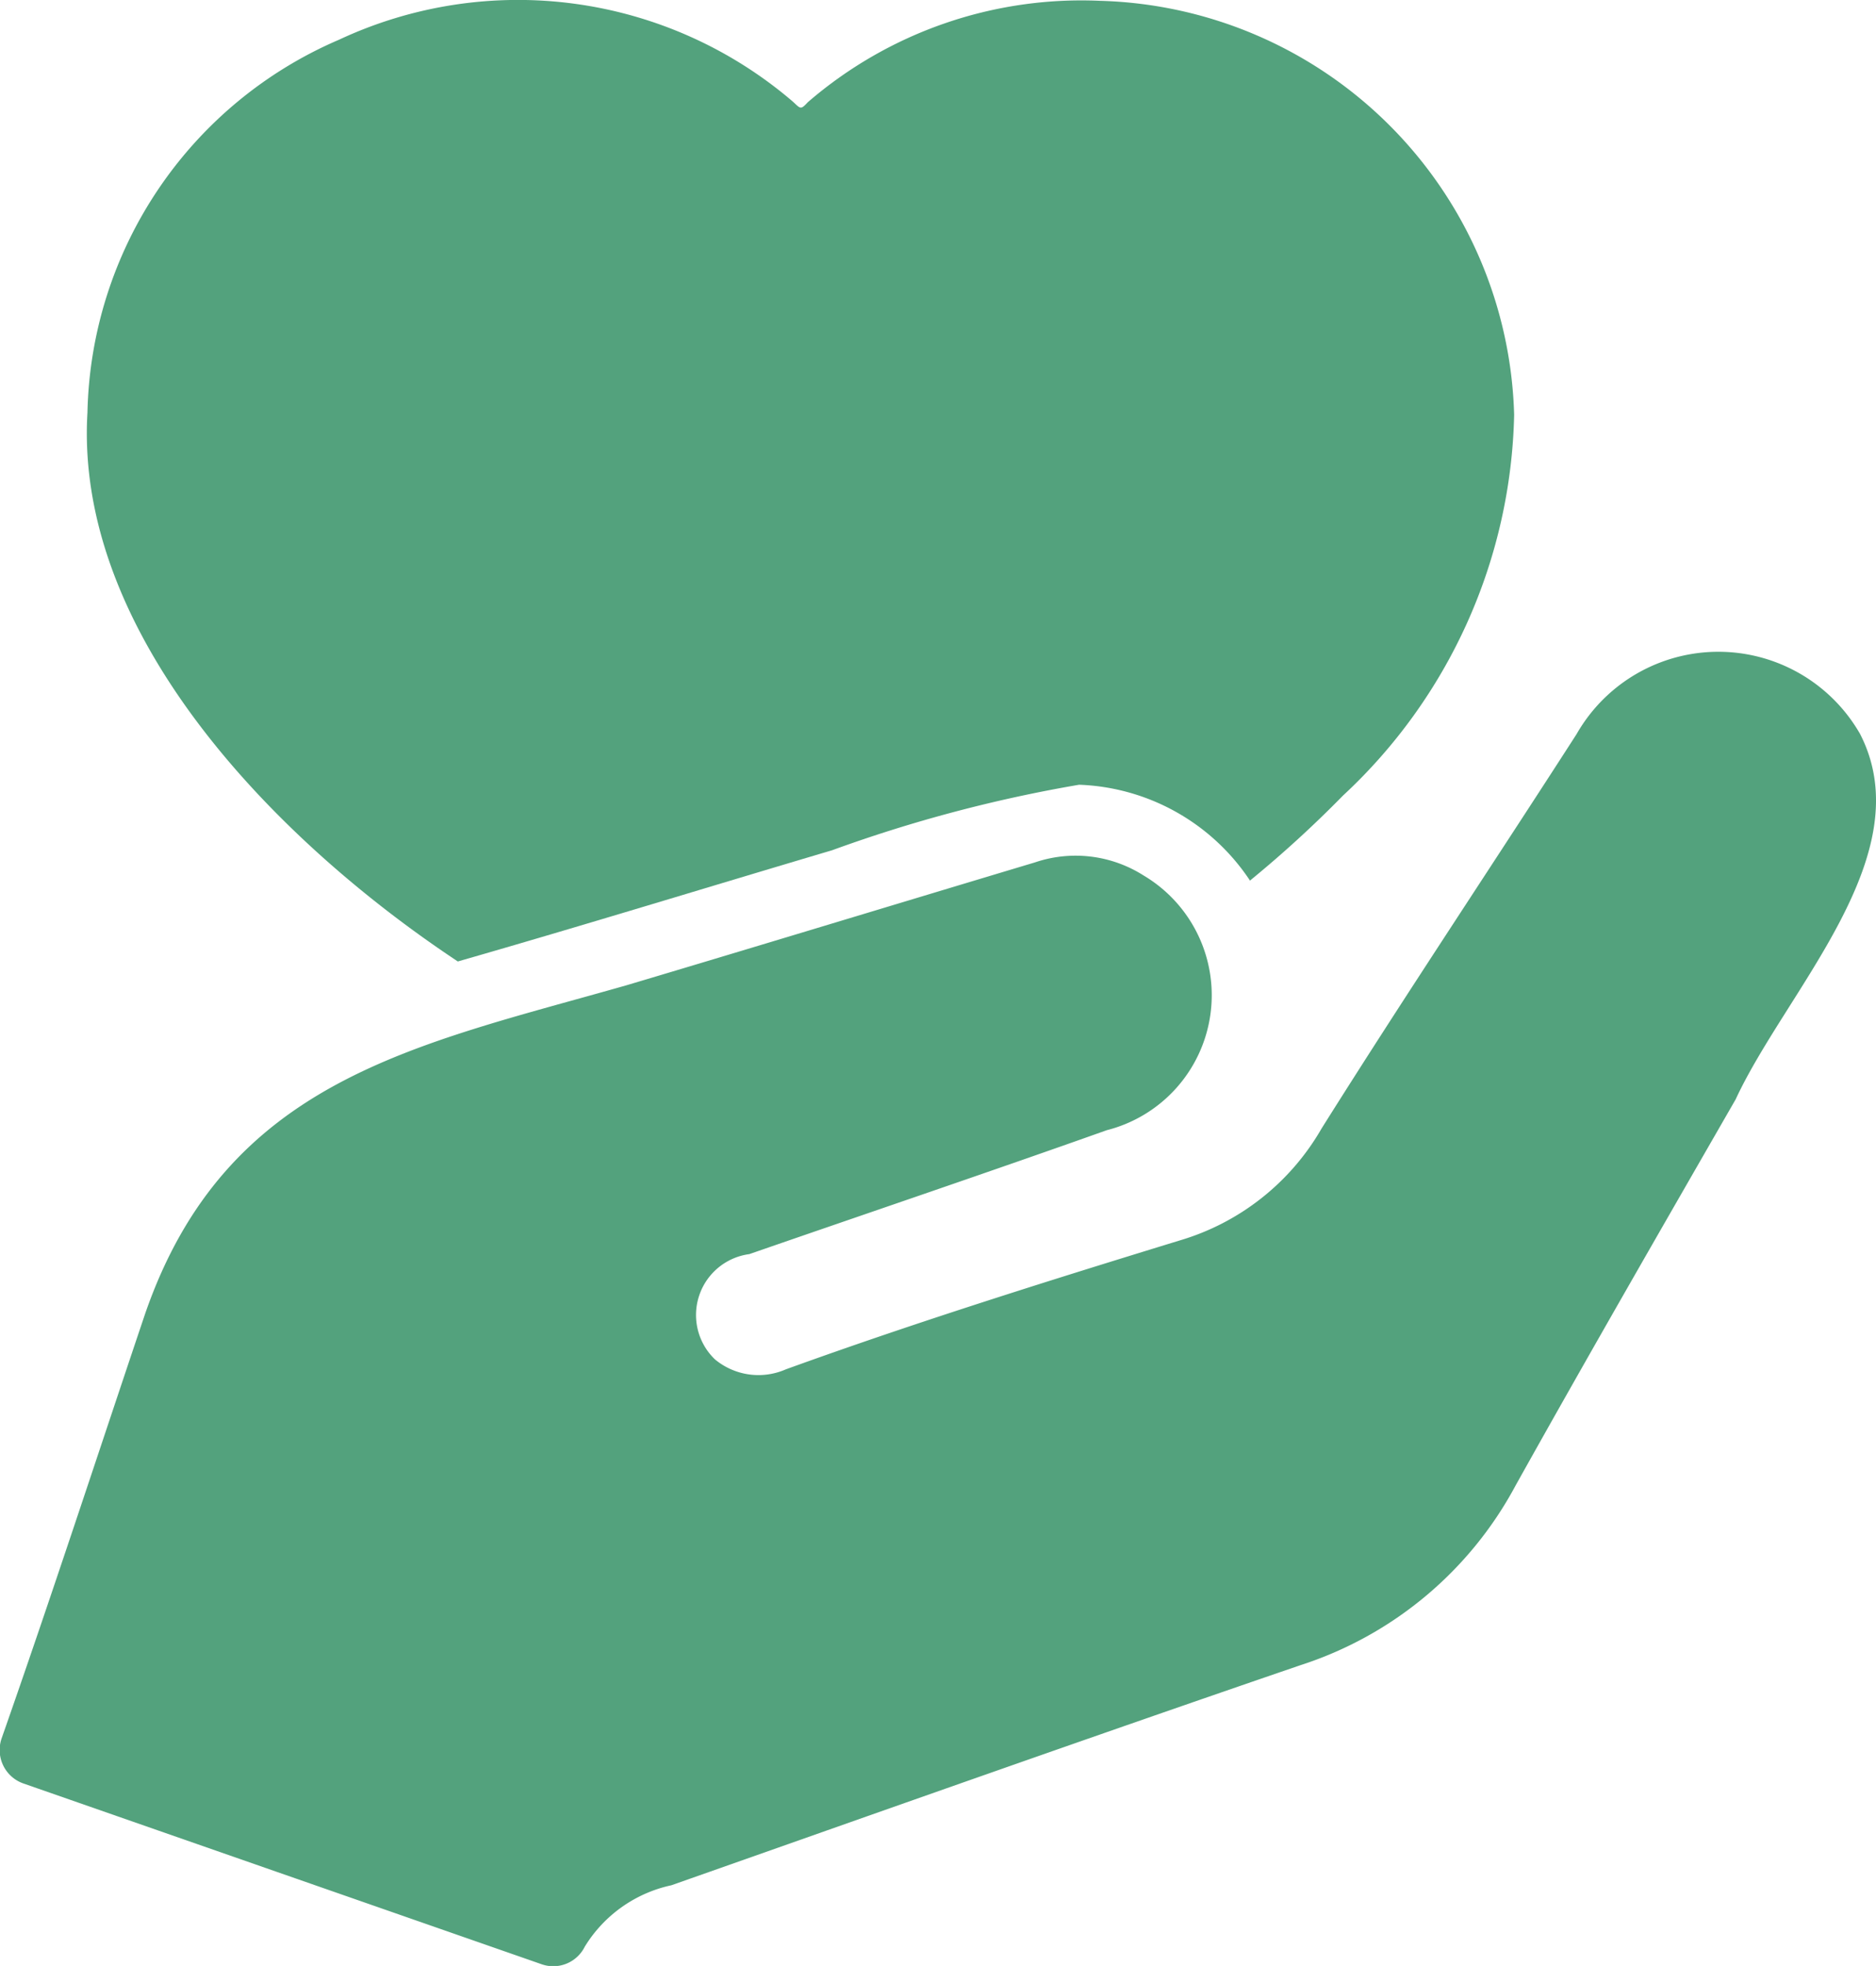
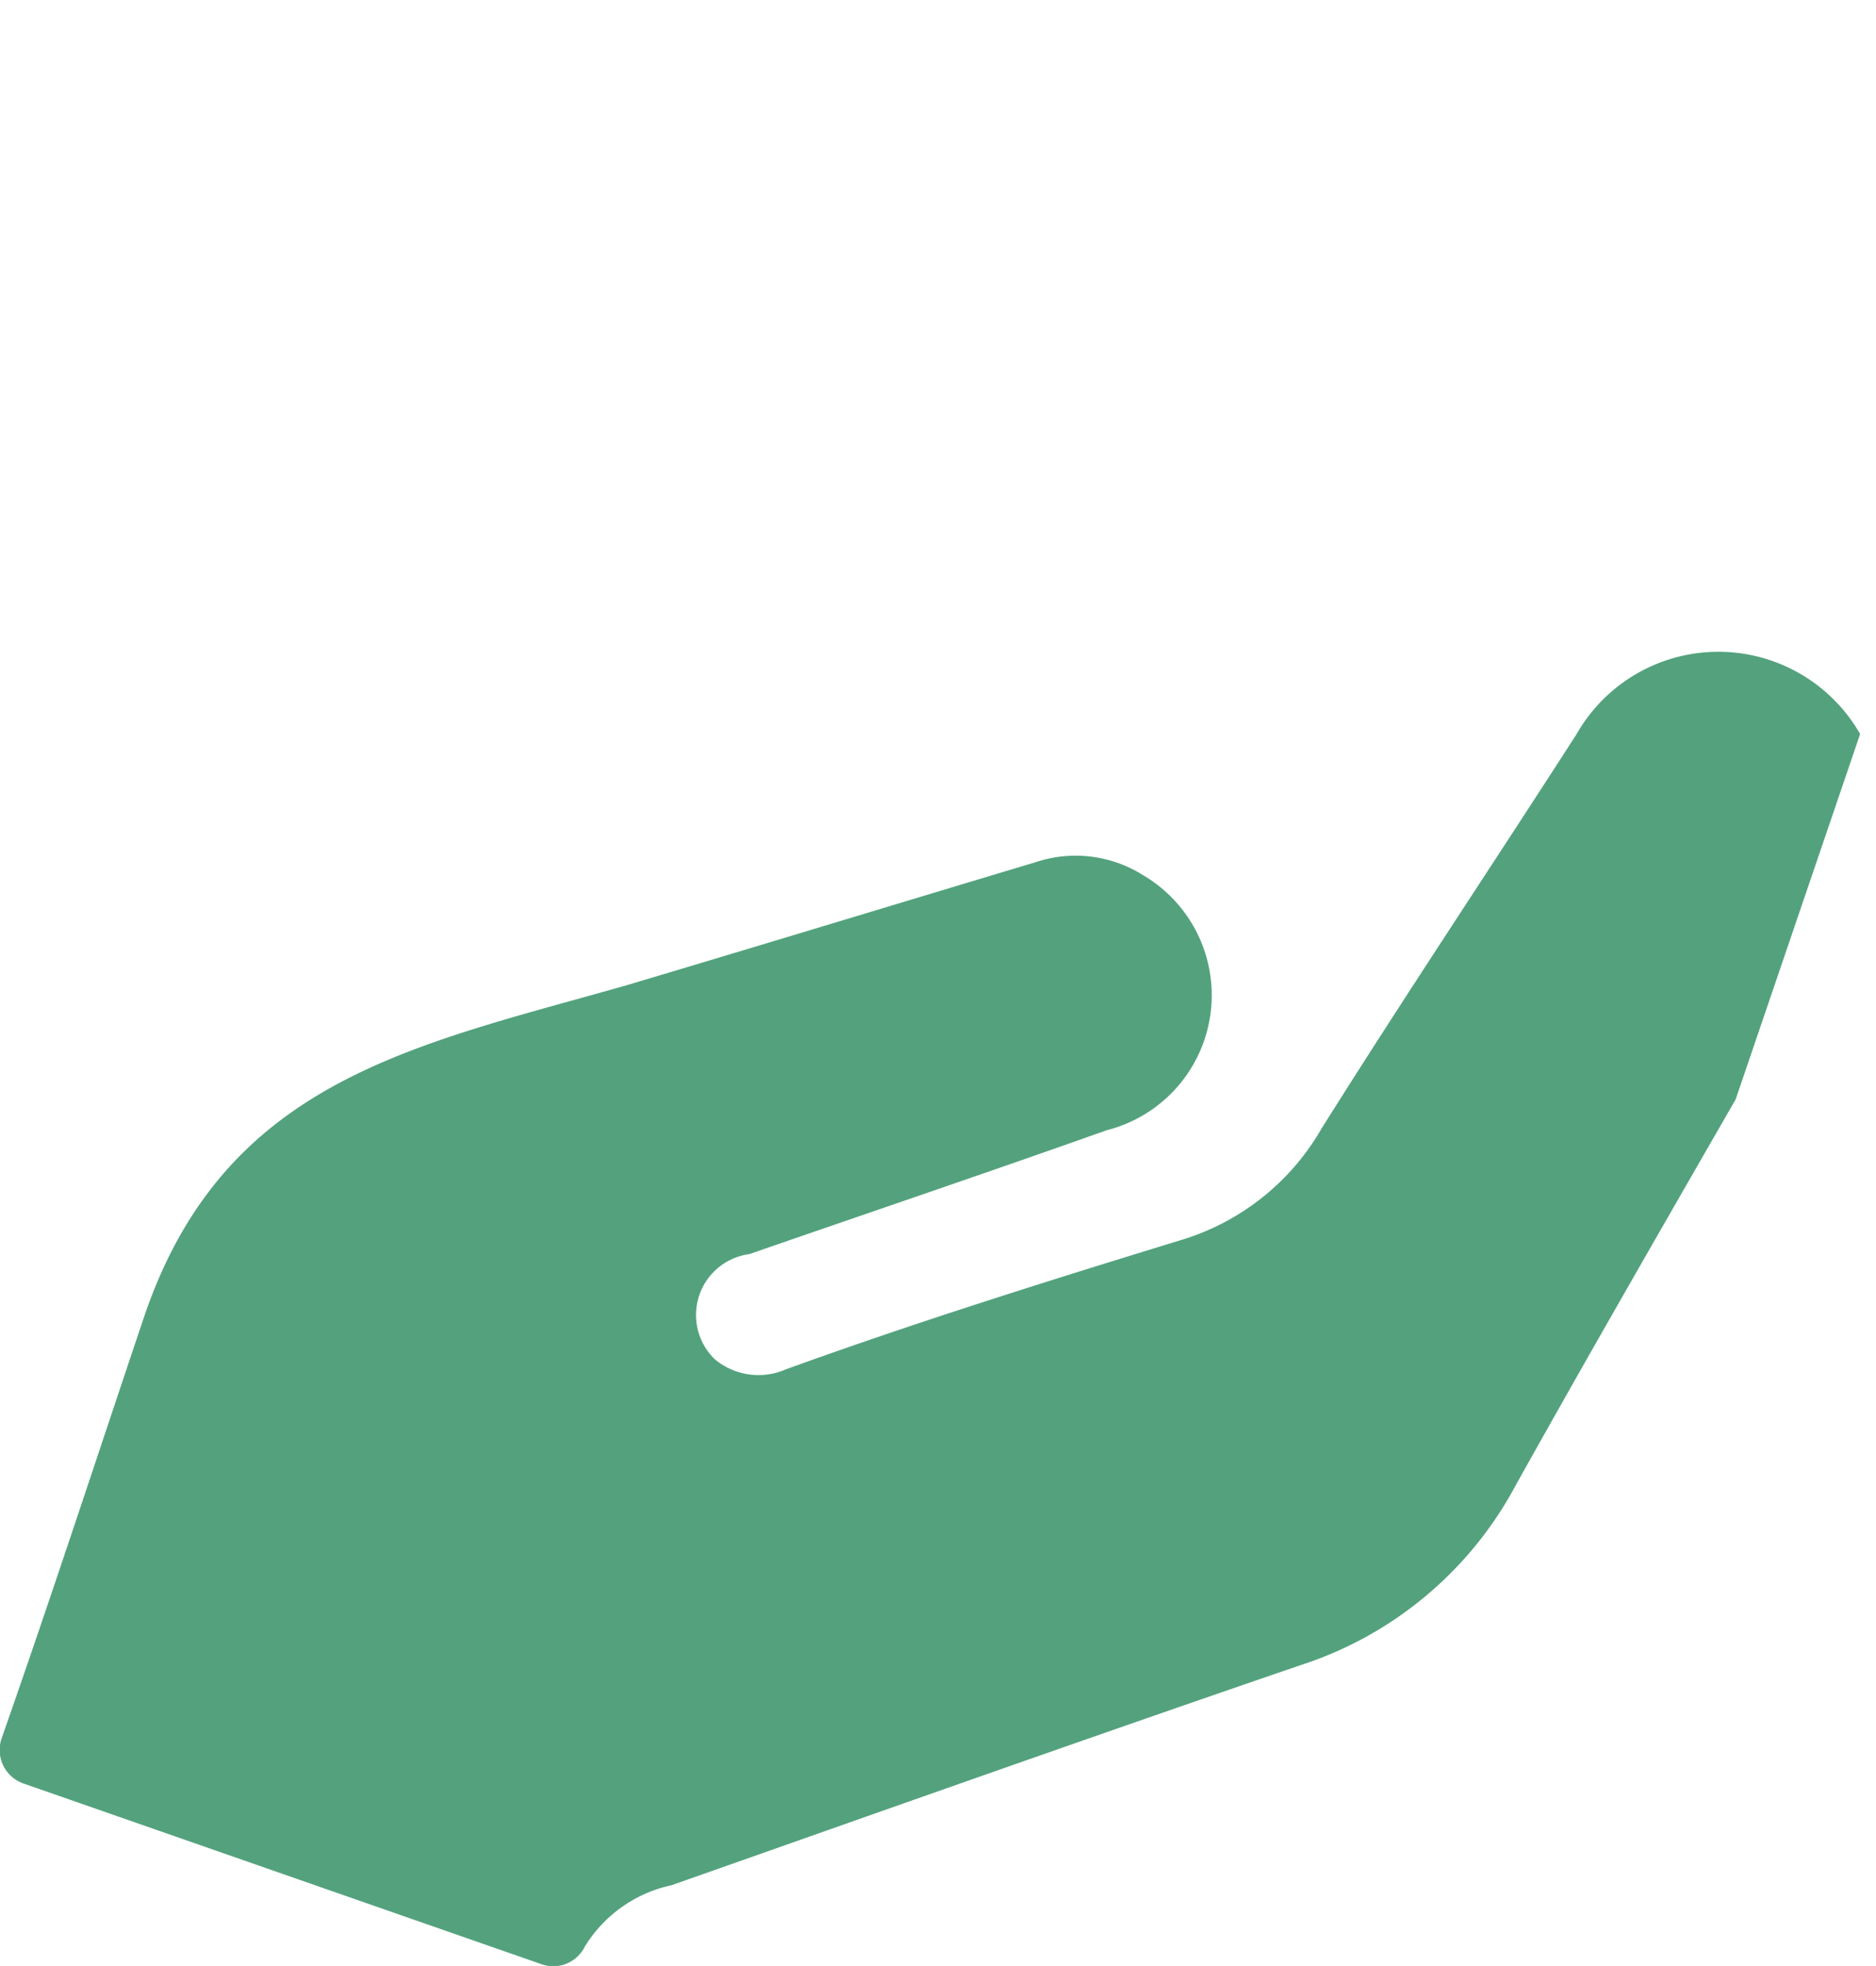
<svg xmlns="http://www.w3.org/2000/svg" width="22.91" height="24" viewBox="0 0 22.91 24">
  <g id="care" transform="translate(-5.269 -3.99)">
-     <path id="パス_37924" data-name="パス 37924" d="M27.985,23.566a1.994,1.994,0,0,0-3.462,0c-1.034,1.607-2.1,3.2-3.115,4.816a2.964,2.964,0,0,1-1.735,1.367c-1.453.446-3.162.977-4.808,1.573A.832.832,0,0,1,14,31.2a.75.75,0,0,1,.42-1.285c1.443-.5,2.943-1.007,4.366-1.513a1.7,1.7,0,0,0,.446-3.111,1.546,1.546,0,0,0-1.324-.158c-1.668.5-3.31,1-4.988,1.5-2.589.738-4.89,1.151-5.879,4.011-.571,1.695-1.157,3.488-1.753,5.185a.433.433,0,0,0,.266.548l6.329,2.207a.429.429,0,0,0,.527-.214,1.646,1.646,0,0,1,1.058-.75c2.517-.886,5.144-1.818,7.683-2.687a4.572,4.572,0,0,0,2.627-2.194c.883-1.581,1.8-3.171,2.687-4.713C27.084,26.69,28.742,25.044,27.985,23.566Z" transform="translate(0 -10.615)" fill="#53a27d" />
-     <path id="パス_37925" data-name="パス 37925" d="M12.274,15.728c1.524-.437,3.057-.909,4.572-1.358a17.354,17.354,0,0,1,3.017-.8,2.616,2.616,0,0,1,2.087,1.17,13.942,13.942,0,0,0,1.135-1.037,6.532,6.532,0,0,0,2.091-4.649A5.2,5.2,0,0,0,20.119,4,5.113,5.113,0,0,0,16.55,5.238c-.092.1-.089.077-.189-.013a5.16,5.16,0,0,0-5.536-.75A5.068,5.068,0,0,0,7.753,9.026c-.159,2.661,2.221,5.175,4.521,6.7Z" transform="translate(-1.416 0)" fill="#53a27d" />
+     <path id="パス_37924" data-name="パス 37924" d="M27.985,23.566a1.994,1.994,0,0,0-3.462,0c-1.034,1.607-2.1,3.2-3.115,4.816a2.964,2.964,0,0,1-1.735,1.367c-1.453.446-3.162.977-4.808,1.573A.832.832,0,0,1,14,31.2a.75.75,0,0,1,.42-1.285c1.443-.5,2.943-1.007,4.366-1.513a1.7,1.7,0,0,0,.446-3.111,1.546,1.546,0,0,0-1.324-.158c-1.668.5-3.31,1-4.988,1.5-2.589.738-4.89,1.151-5.879,4.011-.571,1.695-1.157,3.488-1.753,5.185a.433.433,0,0,0,.266.548l6.329,2.207a.429.429,0,0,0,.527-.214,1.646,1.646,0,0,1,1.058-.75c2.517-.886,5.144-1.818,7.683-2.687a4.572,4.572,0,0,0,2.627-2.194c.883-1.581,1.8-3.171,2.687-4.713Z" transform="translate(0 -10.615)" fill="#53a27d" />
  </g>
</svg>